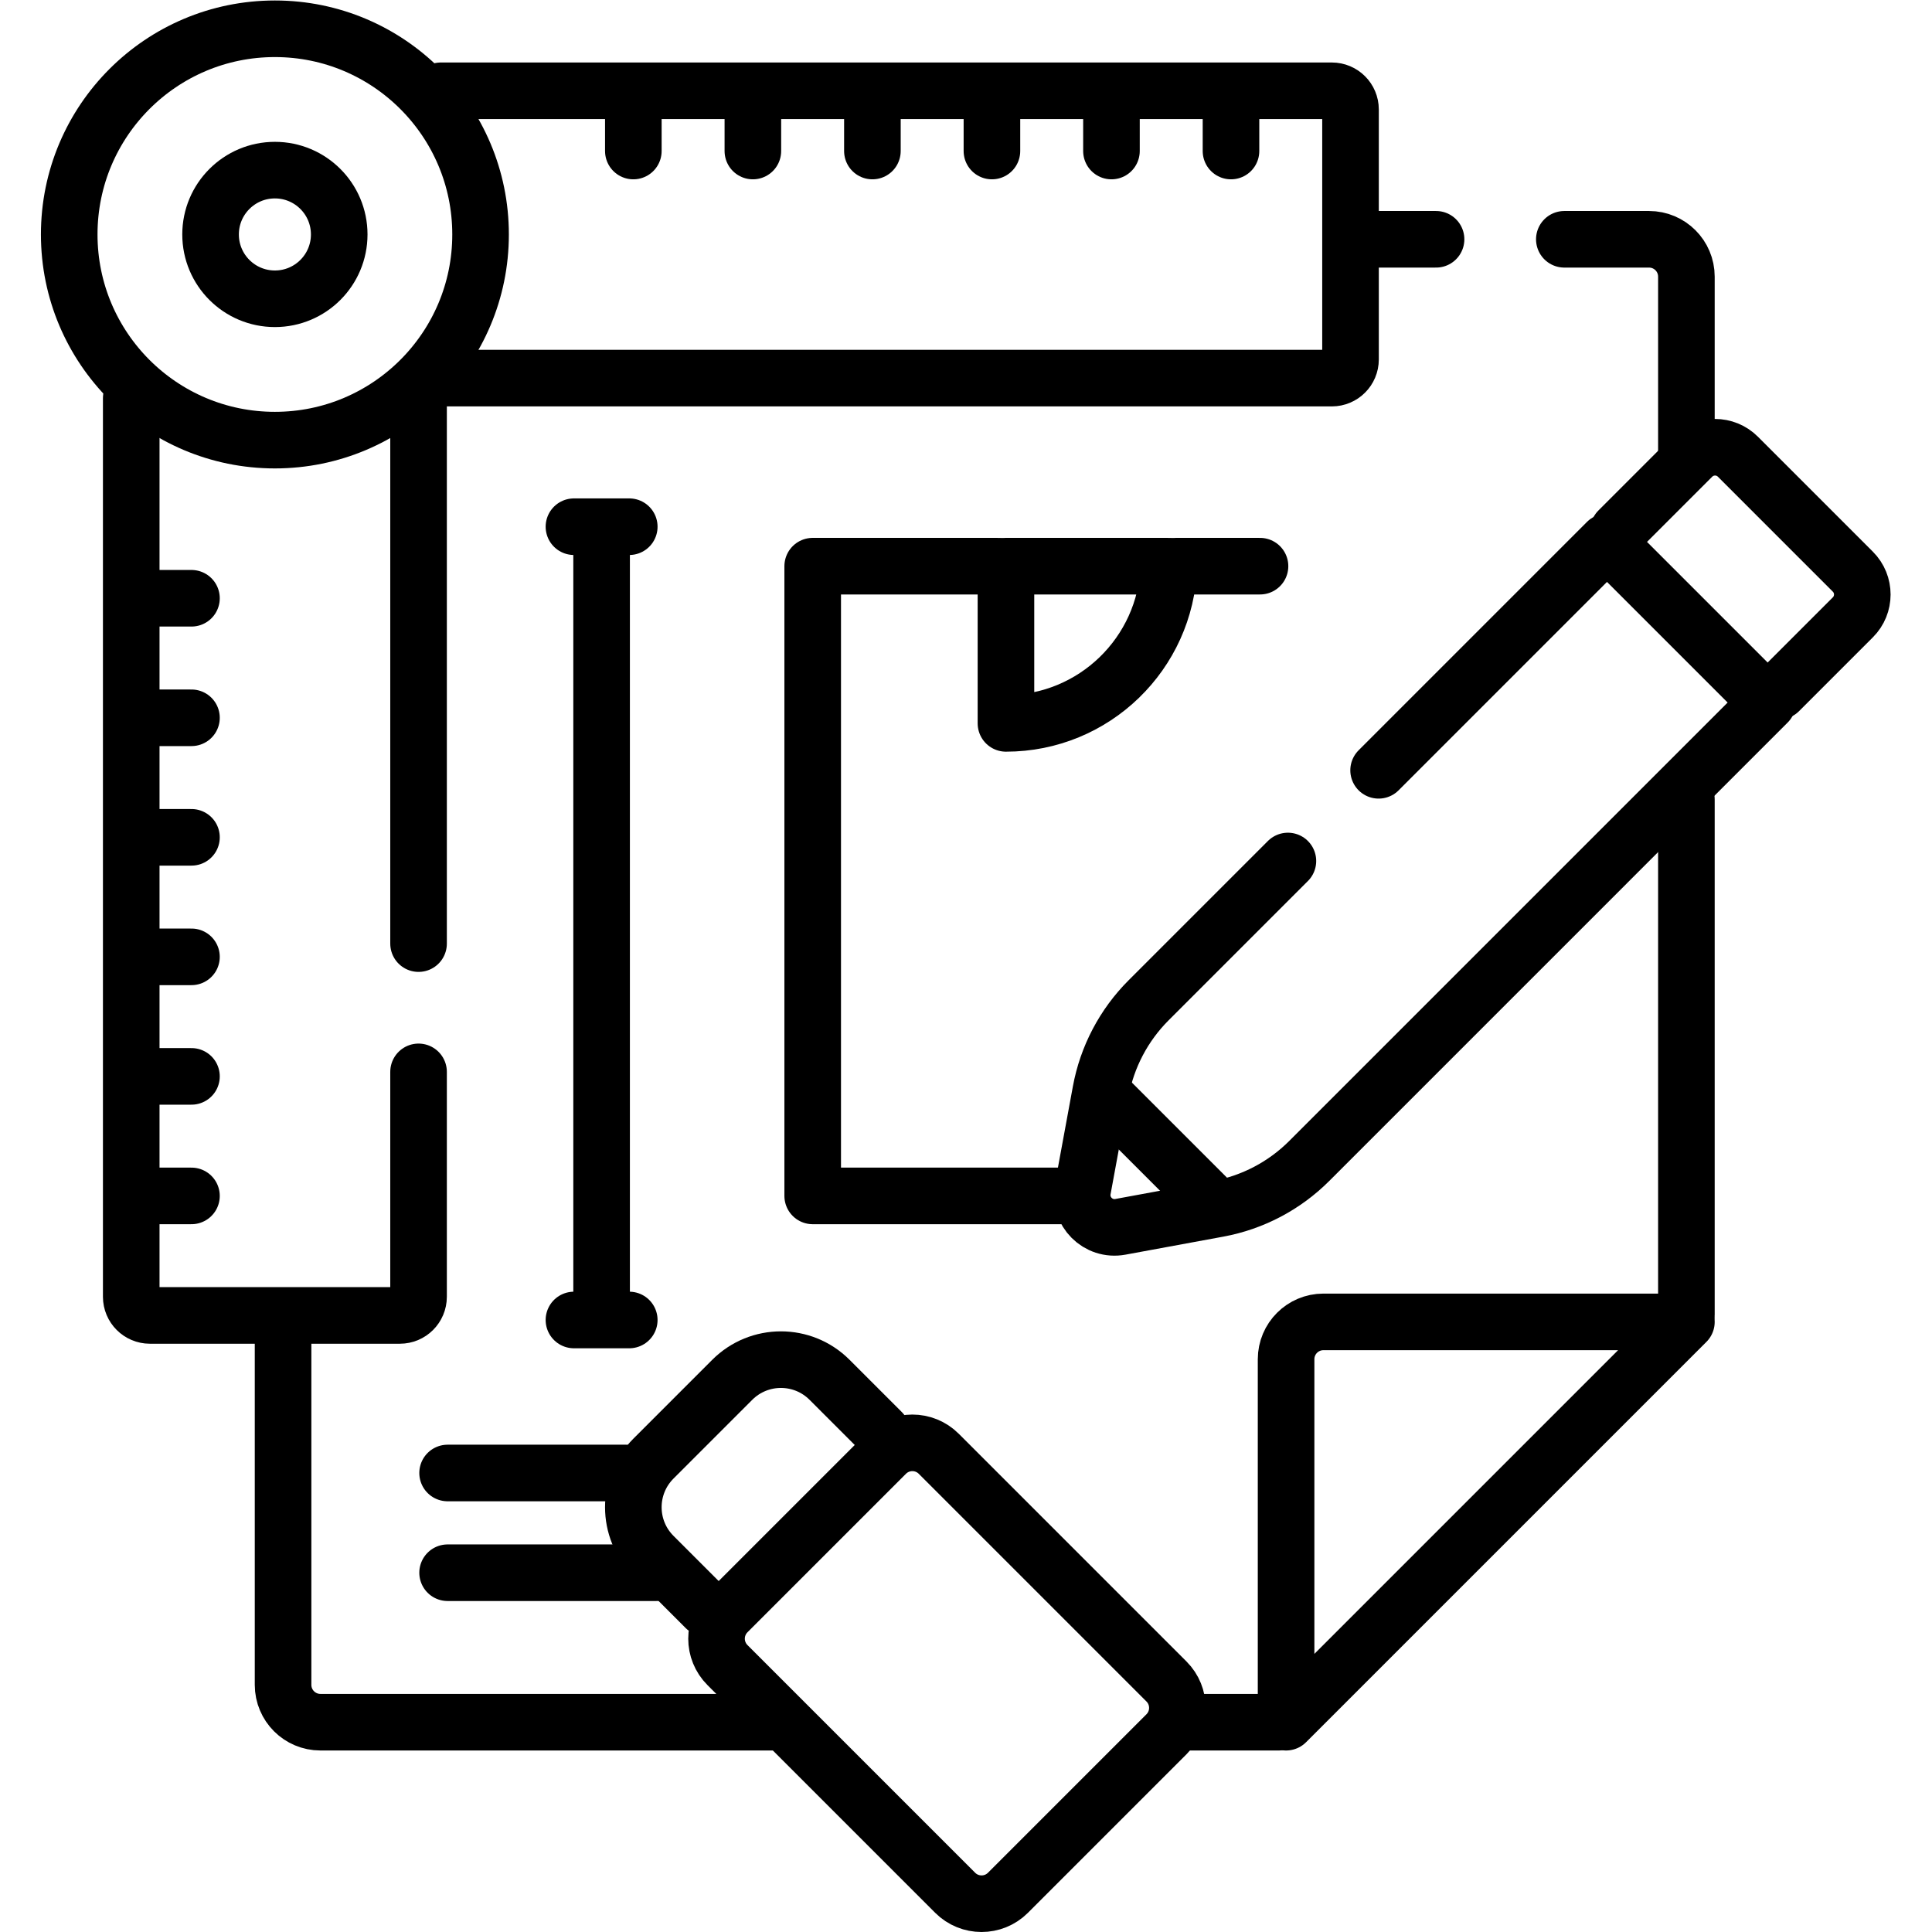
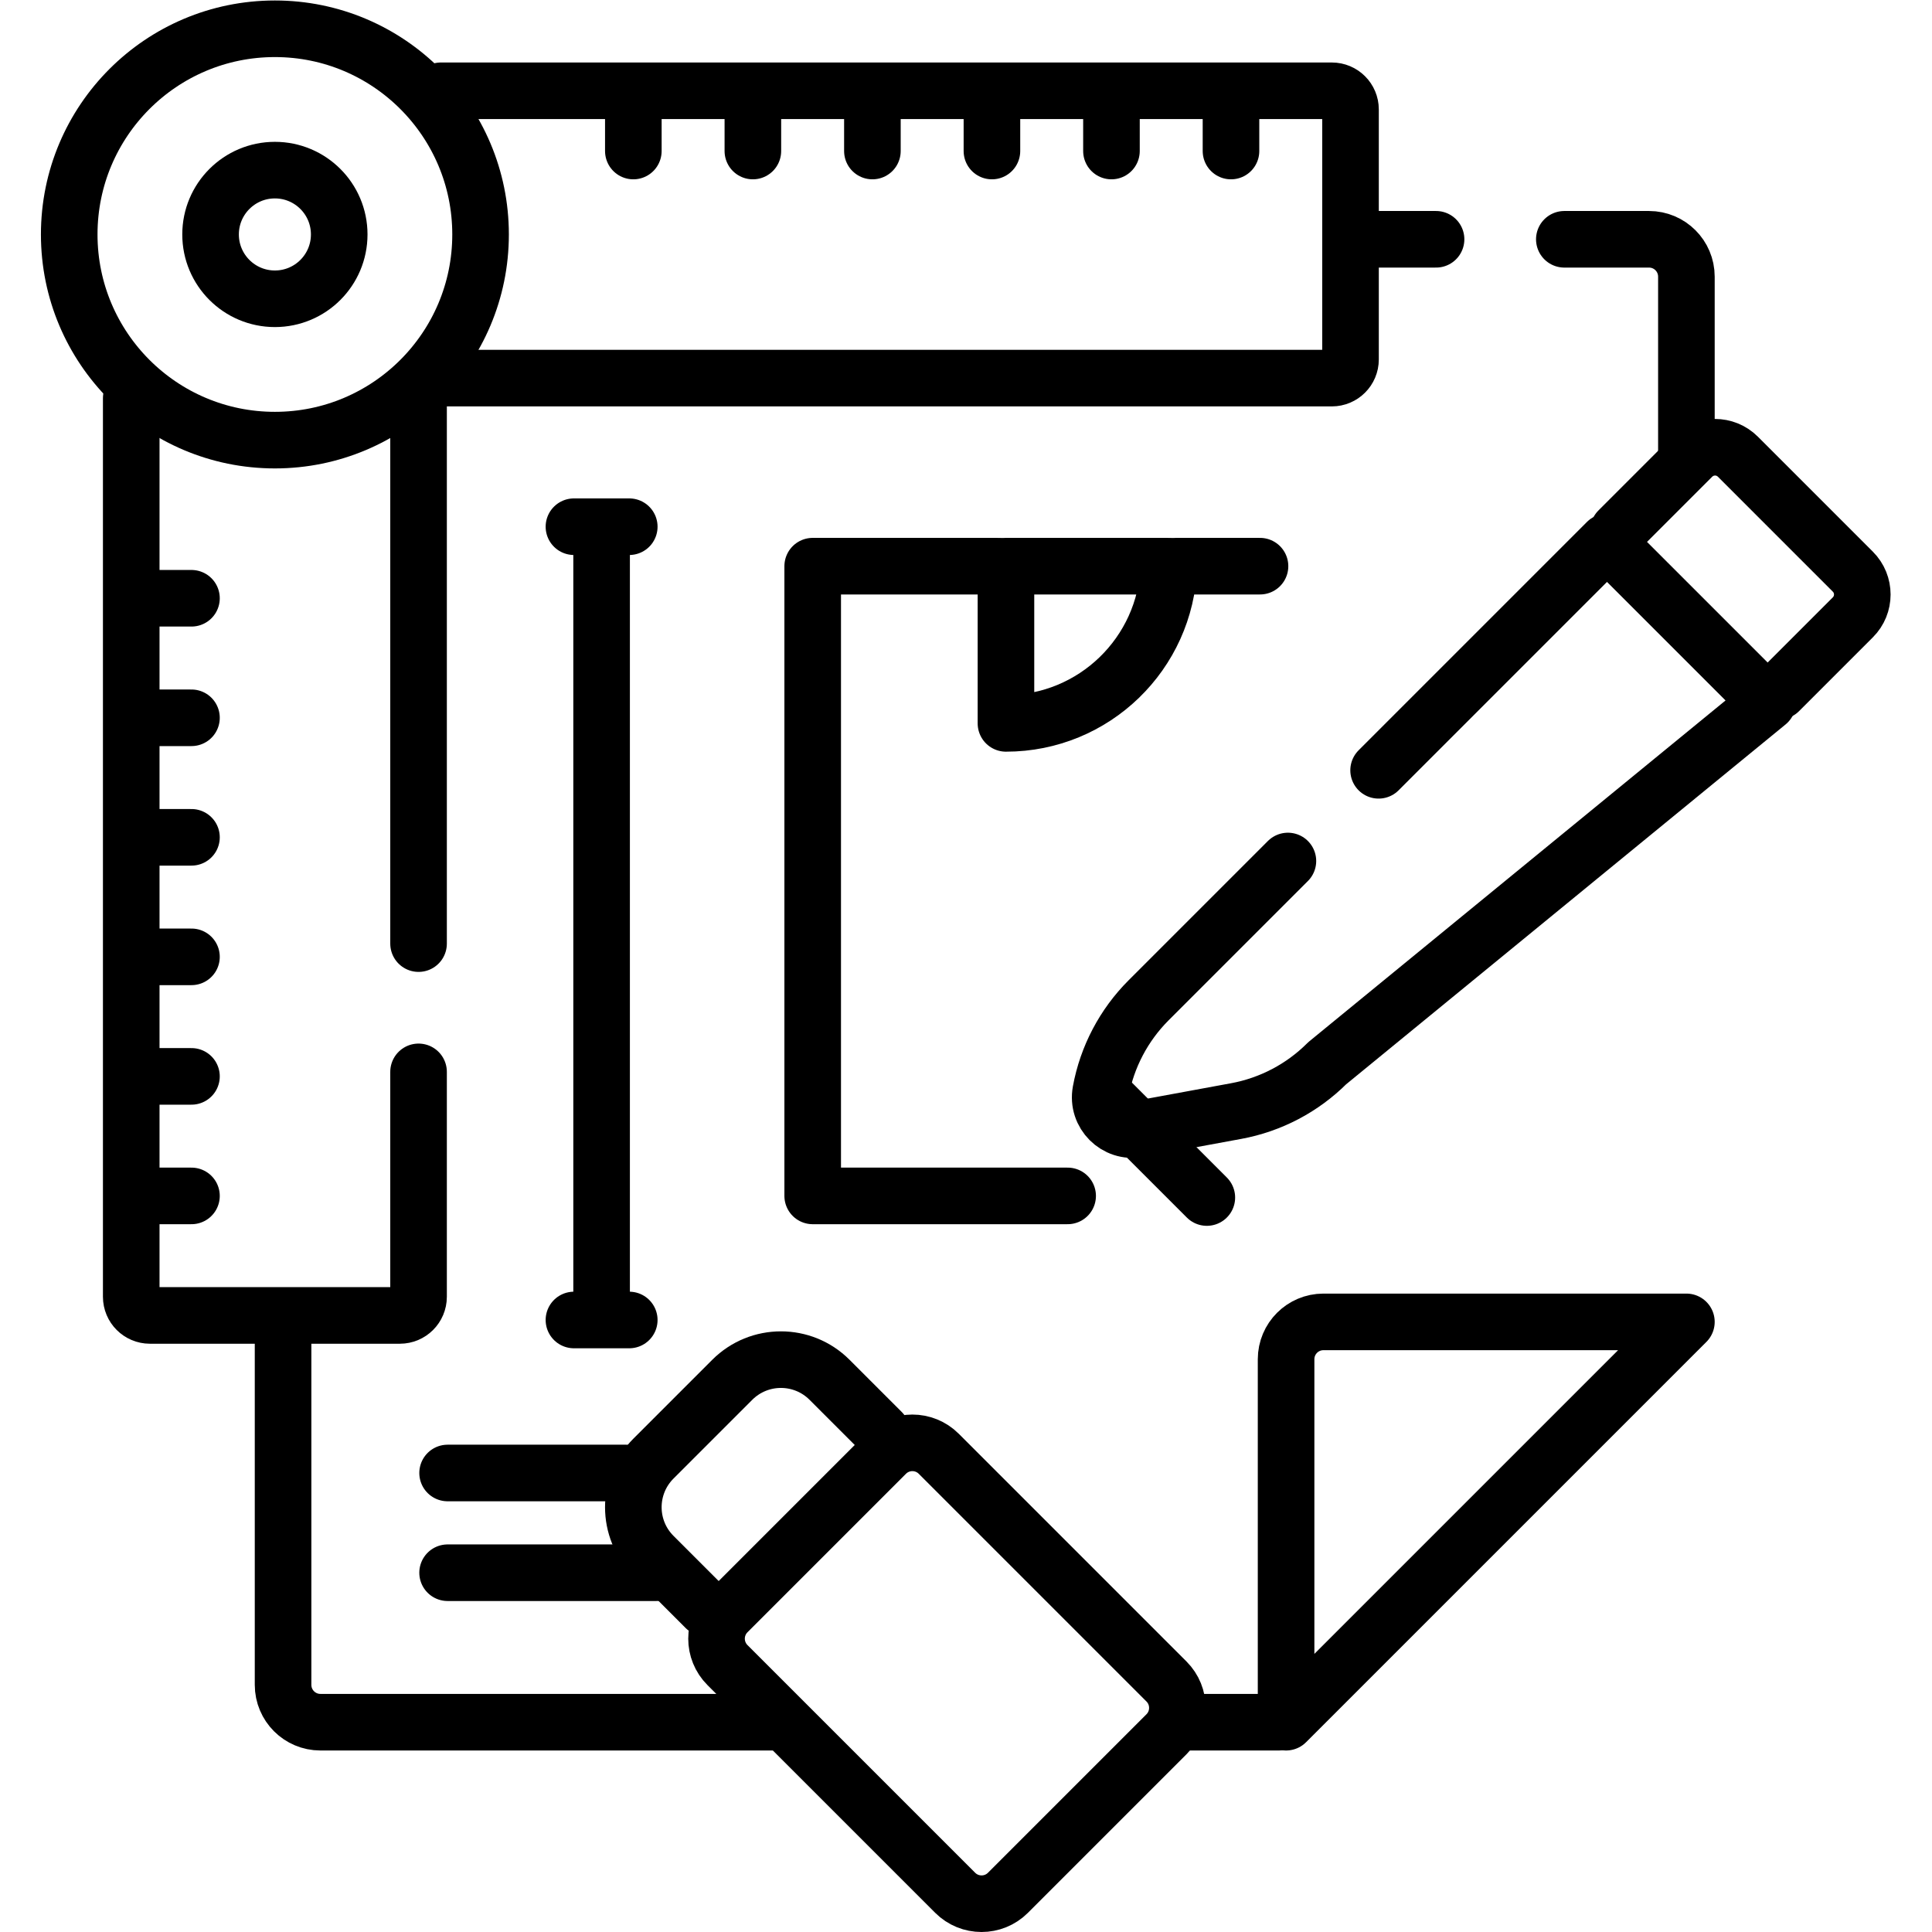
<svg xmlns="http://www.w3.org/2000/svg" version="1.1" id="svg5532" xml:space="preserve" width="682.667" height="682.667" viewBox="0 0 682.667 682.667">
  <defs id="defs5536">
    <clipPath clipPathUnits="userSpaceOnUse" id="clipPath5546">
      <path d="M 0,512 H 512 V 0 H 0 Z" id="path5544" />
    </clipPath>
  </defs>
  <g id="g5538" transform="matrix(1.333,0,0,-1.333,0,682.667)">
    <g id="g5540">
      <g id="g5542" clip-path="url(#clipPath5546)">
        <g id="g5548" transform="translate(447.025,392.12)">
          <path d="m 0,0 v 46.677 c 0,5.468 -4.434,9.901 -9.901,9.901 h -22.457" style="fill:none;stroke:#000000;stroke-width:15;stroke-linecap:round;stroke-linejoin:round;stroke-miterlimit:10;stroke-dasharray:none;stroke-opacity:1" id="path5550" />
        </g>
        <g id="g5552" transform="translate(447.025,163.727)">
-           <path d="M 0,0 V 136.504" style="fill:none;stroke:#000000;stroke-width:15;stroke-linecap:round;stroke-linejoin:round;stroke-miterlimit:10;stroke-dasharray:none;stroke-opacity:1" id="path5554" />
-         </g>
+           </g>
        <g id="g5556" transform="translate(314.864,55.612)">
          <path d="M 0,0 H 24.047" style="fill:none;stroke:#000000;stroke-width:15;stroke-linecap:round;stroke-linejoin:round;stroke-miterlimit:10;stroke-dasharray:none;stroke-opacity:1" id="path5558" />
        </g>
        <g id="g5560" transform="translate(75.035,158.727)">
          <path d="m 0,0 v -93.213 c 0,-5.469 4.433,-9.901 9.9,-9.901 h 120.041" style="fill:none;stroke:#000000;stroke-width:15;stroke-linecap:round;stroke-linejoin:round;stroke-miterlimit:10;stroke-dasharray:none;stroke-opacity:1" id="path5562" />
        </g>
        <g id="g5564" transform="translate(380.666,448.698)">
          <path d="M 0,0 H -17.675" style="fill:none;stroke:#000000;stroke-width:15;stroke-linecap:round;stroke-linejoin:round;stroke-miterlimit:10;stroke-dasharray:none;stroke-opacity:1" id="path5566" />
        </g>
        <g id="g5568" transform="translate(447.025,161.727)">
          <path d="m 0,0 -106.114,-106.114 v 96.213 c 0,5.468 4.433,9.901 9.901,9.901 z" style="fill:none;stroke:#000000;stroke-width:15;stroke-linecap:round;stroke-linejoin:round;stroke-miterlimit:10;stroke-dasharray:none;stroke-opacity:1" id="path5570" />
        </g>
        <g id="g5572" transform="translate(116.868,488.062)">
          <path d="m 0,0 h 236.172 c 2.734,0 4.951,-2.216 4.951,-4.95 v -66.262 c 0,-2.734 -2.217,-4.951 -4.951,-4.951 H 0" style="fill:none;stroke:#000000;stroke-width:15;stroke-linecap:round;stroke-linejoin:round;stroke-miterlimit:10;stroke-dasharray:none;stroke-opacity:1" id="path5574" />
        </g>
        <g id="g5576" transform="translate(34.786,406.56)">
          <path d="m 0,0 v -238.173 c 0,-2.733 2.217,-4.95 4.95,-4.95 h 66.263 c 2.733,0 4.95,2.217 4.95,4.95 v 59.613" style="fill:none;stroke:#000000;stroke-width:15;stroke-linecap:round;stroke-linejoin:round;stroke-miterlimit:10;stroke-dasharray:none;stroke-opacity:1" id="path5578" />
        </g>
        <g id="g5580" transform="translate(110.949,262)">
          <path d="M 0,0 V 144.56" style="fill:none;stroke:#000000;stroke-width:15;stroke-linecap:round;stroke-linejoin:round;stroke-miterlimit:10;stroke-dasharray:none;stroke-opacity:1" id="path5582" />
        </g>
        <g id="g5584" transform="translate(72.868,432.93)">
          <path d="m 0,0 c -9.417,0 -17.051,7.634 -17.051,17.051 0,9.417 7.634,17.051 17.051,17.051 9.417,0 17.051,-7.634 17.051,-17.051 C 17.051,7.634 9.417,0 0,0 Z" style="fill:none;stroke:#000000;stroke-width:15;stroke-linecap:round;stroke-linejoin:round;stroke-miterlimit:10;stroke-dasharray:none;stroke-opacity:1" id="path5586" />
        </g>
        <g id="g5588" transform="translate(72.868,395.461)">
          <path d="m 0,0 c -30.11,0 -54.52,24.409 -54.52,54.52 0,30.11 24.41,54.519 54.52,54.519 30.11,0 54.52,-24.409 54.52,-54.519 C 54.52,24.409 30.11,0 0,0 Z" style="fill:none;stroke:#000000;stroke-width:15;stroke-linecap:round;stroke-linejoin:round;stroke-miterlimit:10;stroke-dasharray:none;stroke-opacity:1" id="path5590" />
        </g>
        <g id="g5592" transform="translate(326.307,484.062)">
          <path d="M 0,0 V -11.968" style="fill:none;stroke:#000000;stroke-width:15;stroke-linecap:round;stroke-linejoin:round;stroke-miterlimit:10;stroke-dasharray:none;stroke-opacity:1" id="path5594" />
        </g>
        <g id="g5596" transform="translate(294.622,484.062)">
          <path d="M 0,0 V -11.968" style="fill:none;stroke:#000000;stroke-width:15;stroke-linecap:round;stroke-linejoin:round;stroke-miterlimit:10;stroke-dasharray:none;stroke-opacity:1" id="path5598" />
        </g>
        <g id="g5600" transform="translate(262.938,484.062)">
          <path d="M 0,0 V -11.968" style="fill:none;stroke:#000000;stroke-width:15;stroke-linecap:round;stroke-linejoin:round;stroke-miterlimit:10;stroke-dasharray:none;stroke-opacity:1" id="path5602" />
        </g>
        <g id="g5604" transform="translate(231.253,484.062)">
          <path d="M 0,0 V -11.968" style="fill:none;stroke:#000000;stroke-width:15;stroke-linecap:round;stroke-linejoin:round;stroke-miterlimit:10;stroke-dasharray:none;stroke-opacity:1" id="path5606" />
        </g>
        <g id="g5608" transform="translate(199.568,484.062)">
          <path d="M 0,0 V -11.968" style="fill:none;stroke:#000000;stroke-width:15;stroke-linecap:round;stroke-linejoin:round;stroke-miterlimit:10;stroke-dasharray:none;stroke-opacity:1" id="path5610" />
        </g>
        <g id="g5612" transform="translate(167.884,484.062)">
          <path d="M 0,0 V -11.968" style="fill:none;stroke:#000000;stroke-width:15;stroke-linecap:round;stroke-linejoin:round;stroke-miterlimit:10;stroke-dasharray:none;stroke-opacity:1" id="path5614" />
        </g>
        <g id="g5616" transform="translate(50.755,195.121)">
          <path d="M 0,0 H -11.969" style="fill:none;stroke:#000000;stroke-width:15;stroke-linecap:round;stroke-linejoin:round;stroke-miterlimit:10;stroke-dasharray:none;stroke-opacity:1" id="path5618" />
        </g>
        <g id="g5620" transform="translate(50.755,226.806)">
          <path d="M 0,0 H -11.969" style="fill:none;stroke:#000000;stroke-width:15;stroke-linecap:round;stroke-linejoin:round;stroke-miterlimit:10;stroke-dasharray:none;stroke-opacity:1" id="path5622" />
        </g>
        <g id="g5624" transform="translate(50.755,258.49)">
          <path d="M 0,0 H -11.969" style="fill:none;stroke:#000000;stroke-width:15;stroke-linecap:round;stroke-linejoin:round;stroke-miterlimit:10;stroke-dasharray:none;stroke-opacity:1" id="path5626" />
        </g>
        <g id="g5628" transform="translate(50.755,290.174)">
          <path d="M 0,0 H -11.969" style="fill:none;stroke:#000000;stroke-width:15;stroke-linecap:round;stroke-linejoin:round;stroke-miterlimit:10;stroke-dasharray:none;stroke-opacity:1" id="path5630" />
        </g>
        <g id="g5632" transform="translate(50.755,321.858)">
          <path d="M 0,0 H -11.969" style="fill:none;stroke:#000000;stroke-width:15;stroke-linecap:round;stroke-linejoin:round;stroke-miterlimit:10;stroke-dasharray:none;stroke-opacity:1" id="path5634" />
        </g>
        <g id="g5636" transform="translate(50.755,353.543)">
          <path d="M 0,0 H -11.969" style="fill:none;stroke:#000000;stroke-width:15;stroke-linecap:round;stroke-linejoin:round;stroke-miterlimit:10;stroke-dasharray:none;stroke-opacity:1" id="path5638" />
        </g>
        <g id="g5640" transform="translate(152.139,372.512)">
          <path d="M 0,0 H 14.664" style="fill:none;stroke:#000000;stroke-width:15;stroke-linecap:round;stroke-linejoin:round;stroke-miterlimit:10;stroke-dasharray:none;stroke-opacity:1" id="path5642" />
        </g>
        <g id="g5644" transform="translate(152.139,162.231)">
          <path d="M 0,0 H 14.664" style="fill:none;stroke:#000000;stroke-width:15;stroke-linecap:round;stroke-linejoin:round;stroke-miterlimit:10;stroke-dasharray:none;stroke-opacity:1" id="path5646" />
        </g>
        <g id="g5648" transform="translate(159.471,368.512)">
          <path d="M 0,0 V -202.28" style="fill:none;stroke:#000000;stroke-width:15;stroke-linecap:round;stroke-linejoin:round;stroke-miterlimit:10;stroke-dasharray:none;stroke-opacity:1" id="path5650" />
        </g>
        <g id="g5652" transform="translate(429.01,371.51)">
          <path d="m 0,0 19.551,19.551 c 3.349,3.349 8.769,3.349 12.119,0 L 62.13,-10.91 c 3.35,-3.35 3.35,-8.779 0,-12.119 L 42.58,-42.58" style="fill:none;stroke:#000000;stroke-width:15;stroke-linecap:round;stroke-linejoin:round;stroke-miterlimit:10;stroke-dasharray:none;stroke-opacity:1" id="path5654" />
        </g>
        <g id="g5656" transform="translate(319.904,194.69)">
          <path d="M 0,0 -25.282,25.282" style="fill:none;stroke:#000000;stroke-width:15;stroke-linecap:round;stroke-linejoin:round;stroke-miterlimit:10;stroke-dasharray:none;stroke-opacity:1" id="path5658" />
        </g>
        <g id="g5660" transform="translate(341.394,283.897)">
-           <path d="m 0,0 -36.93,-36.929 c -6.578,-6.579 -11.003,-15.001 -12.687,-24.15 l -4.771,-25.913 c -1.087,-5.904 4.075,-11.066 9.979,-9.979 l 25.913,4.771 c 9.149,1.684 17.571,6.109 24.15,12.688 L 127.168,42.002 84.584,84.585 24.042,24.042" style="fill:none;stroke:#000000;stroke-width:15;stroke-linecap:round;stroke-linejoin:round;stroke-miterlimit:10;stroke-dasharray:none;stroke-opacity:1" id="path5662" />
+           <path d="m 0,0 -36.93,-36.929 c -6.578,-6.579 -11.003,-15.001 -12.687,-24.15 c -1.087,-5.904 4.075,-11.066 9.979,-9.979 l 25.913,4.771 c 9.149,1.684 17.571,6.109 24.15,12.688 L 127.168,42.002 84.584,84.585 24.042,24.042" style="fill:none;stroke:#000000;stroke-width:15;stroke-linecap:round;stroke-linejoin:round;stroke-miterlimit:10;stroke-dasharray:none;stroke-opacity:1" id="path5662" />
        </g>
        <g id="g5664" transform="translate(118.648,121.673)">
          <path d="M 0,0 H 47.433" style="fill:none;stroke:#000000;stroke-width:15;stroke-linecap:round;stroke-linejoin:round;stroke-miterlimit:10;stroke-dasharray:none;stroke-opacity:1" id="path5666" />
        </g>
        <g id="g5668" transform="translate(118.648,95.237)">
          <path d="M 0,0 H 55.433" style="fill:none;stroke:#000000;stroke-width:15;stroke-linecap:round;stroke-linejoin:round;stroke-miterlimit:10;stroke-dasharray:none;stroke-opacity:1" id="path5670" />
        </g>
        <g id="g5672" transform="translate(187.06,85.87)">
          <path d="m 0,0 -13.83,13.83 c -7.131,7.12 -7.131,18.67 0,25.8 L 7.039,60.5 c 7.131,7.13 18.681,7.13 25.801,0 L 46.67,46.67" style="fill:none;stroke:#000000;stroke-width:15;stroke-linecap:round;stroke-linejoin:round;stroke-miterlimit:10;stroke-dasharray:none;stroke-opacity:1" id="path5674" />
        </g>
        <g id="g5676" transform="translate(309.199,52.408)">
          <path d="m 0,0 -42.008,-42.008 c -3.866,-3.867 -10.136,-3.867 -14.003,0 l -60.352,60.353 c -3.866,3.866 -3.866,10.135 0,14.002 l 42.009,42.008 c 3.866,3.867 10.135,3.867 14.001,0 L 0,14.003 C 3.867,10.136 3.867,3.866 0,0 Z" style="fill:none;stroke:#000000;stroke-width:15;stroke-linecap:round;stroke-linejoin:round;stroke-miterlimit:10;stroke-dasharray:none;stroke-opacity:1" id="path5678" />
        </g>
        <g id="g5680" transform="translate(264.655,362.049)">
          <path d="m 0,0 h -49.228 v -166.928 h 67.58" style="fill:none;stroke:#000000;stroke-width:15;stroke-linecap:round;stroke-linejoin:round;stroke-miterlimit:10;stroke-dasharray:none;stroke-opacity:1" id="path5682" />
        </g>
        <g id="g5684" transform="translate(334,362.049)">
          <path d="M 0,0 H -22.169" style="fill:none;stroke:#000000;stroke-width:15;stroke-linecap:round;stroke-linejoin:round;stroke-miterlimit:10;stroke-dasharray:none;stroke-opacity:1" id="path5686" />
        </g>
        <g id="g5688" transform="translate(266.655,362.049)">
          <path d="m 0,0 v -41.671 c 23.349,0 42.361,18.521 43.176,41.671 z" style="fill:none;stroke:#000000;stroke-width:15;stroke-linecap:round;stroke-linejoin:round;stroke-miterlimit:10;stroke-dasharray:none;stroke-opacity:1" id="path5690" />
        </g>
      </g>
    </g>
  </g>
</svg>